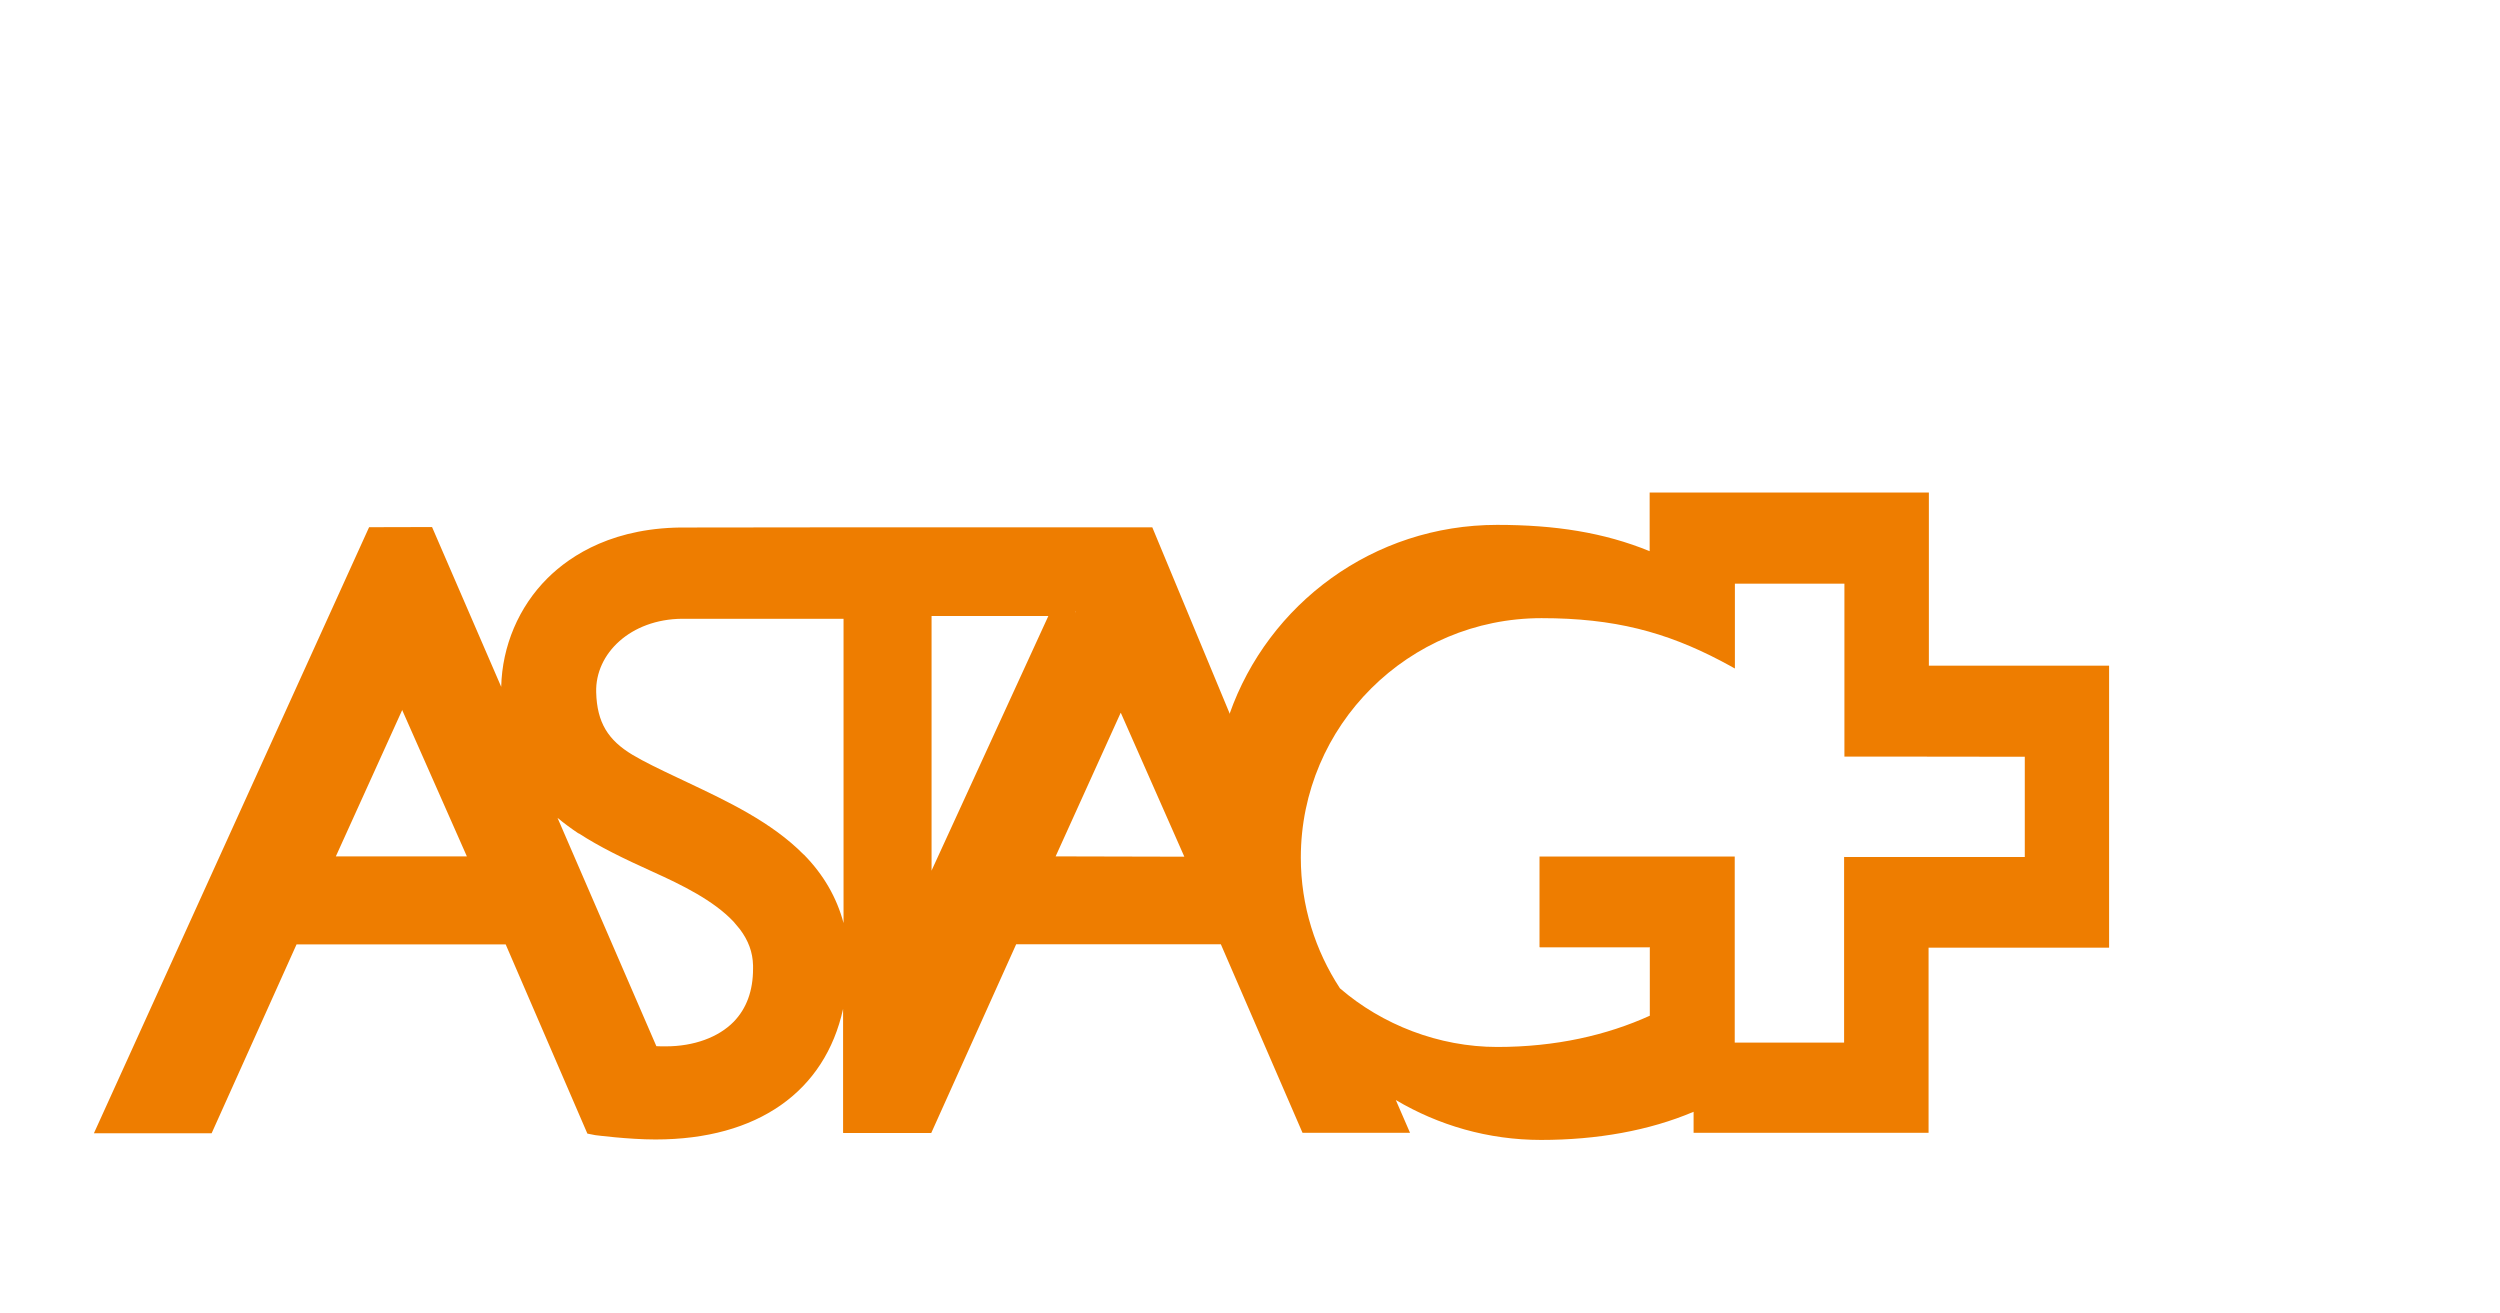
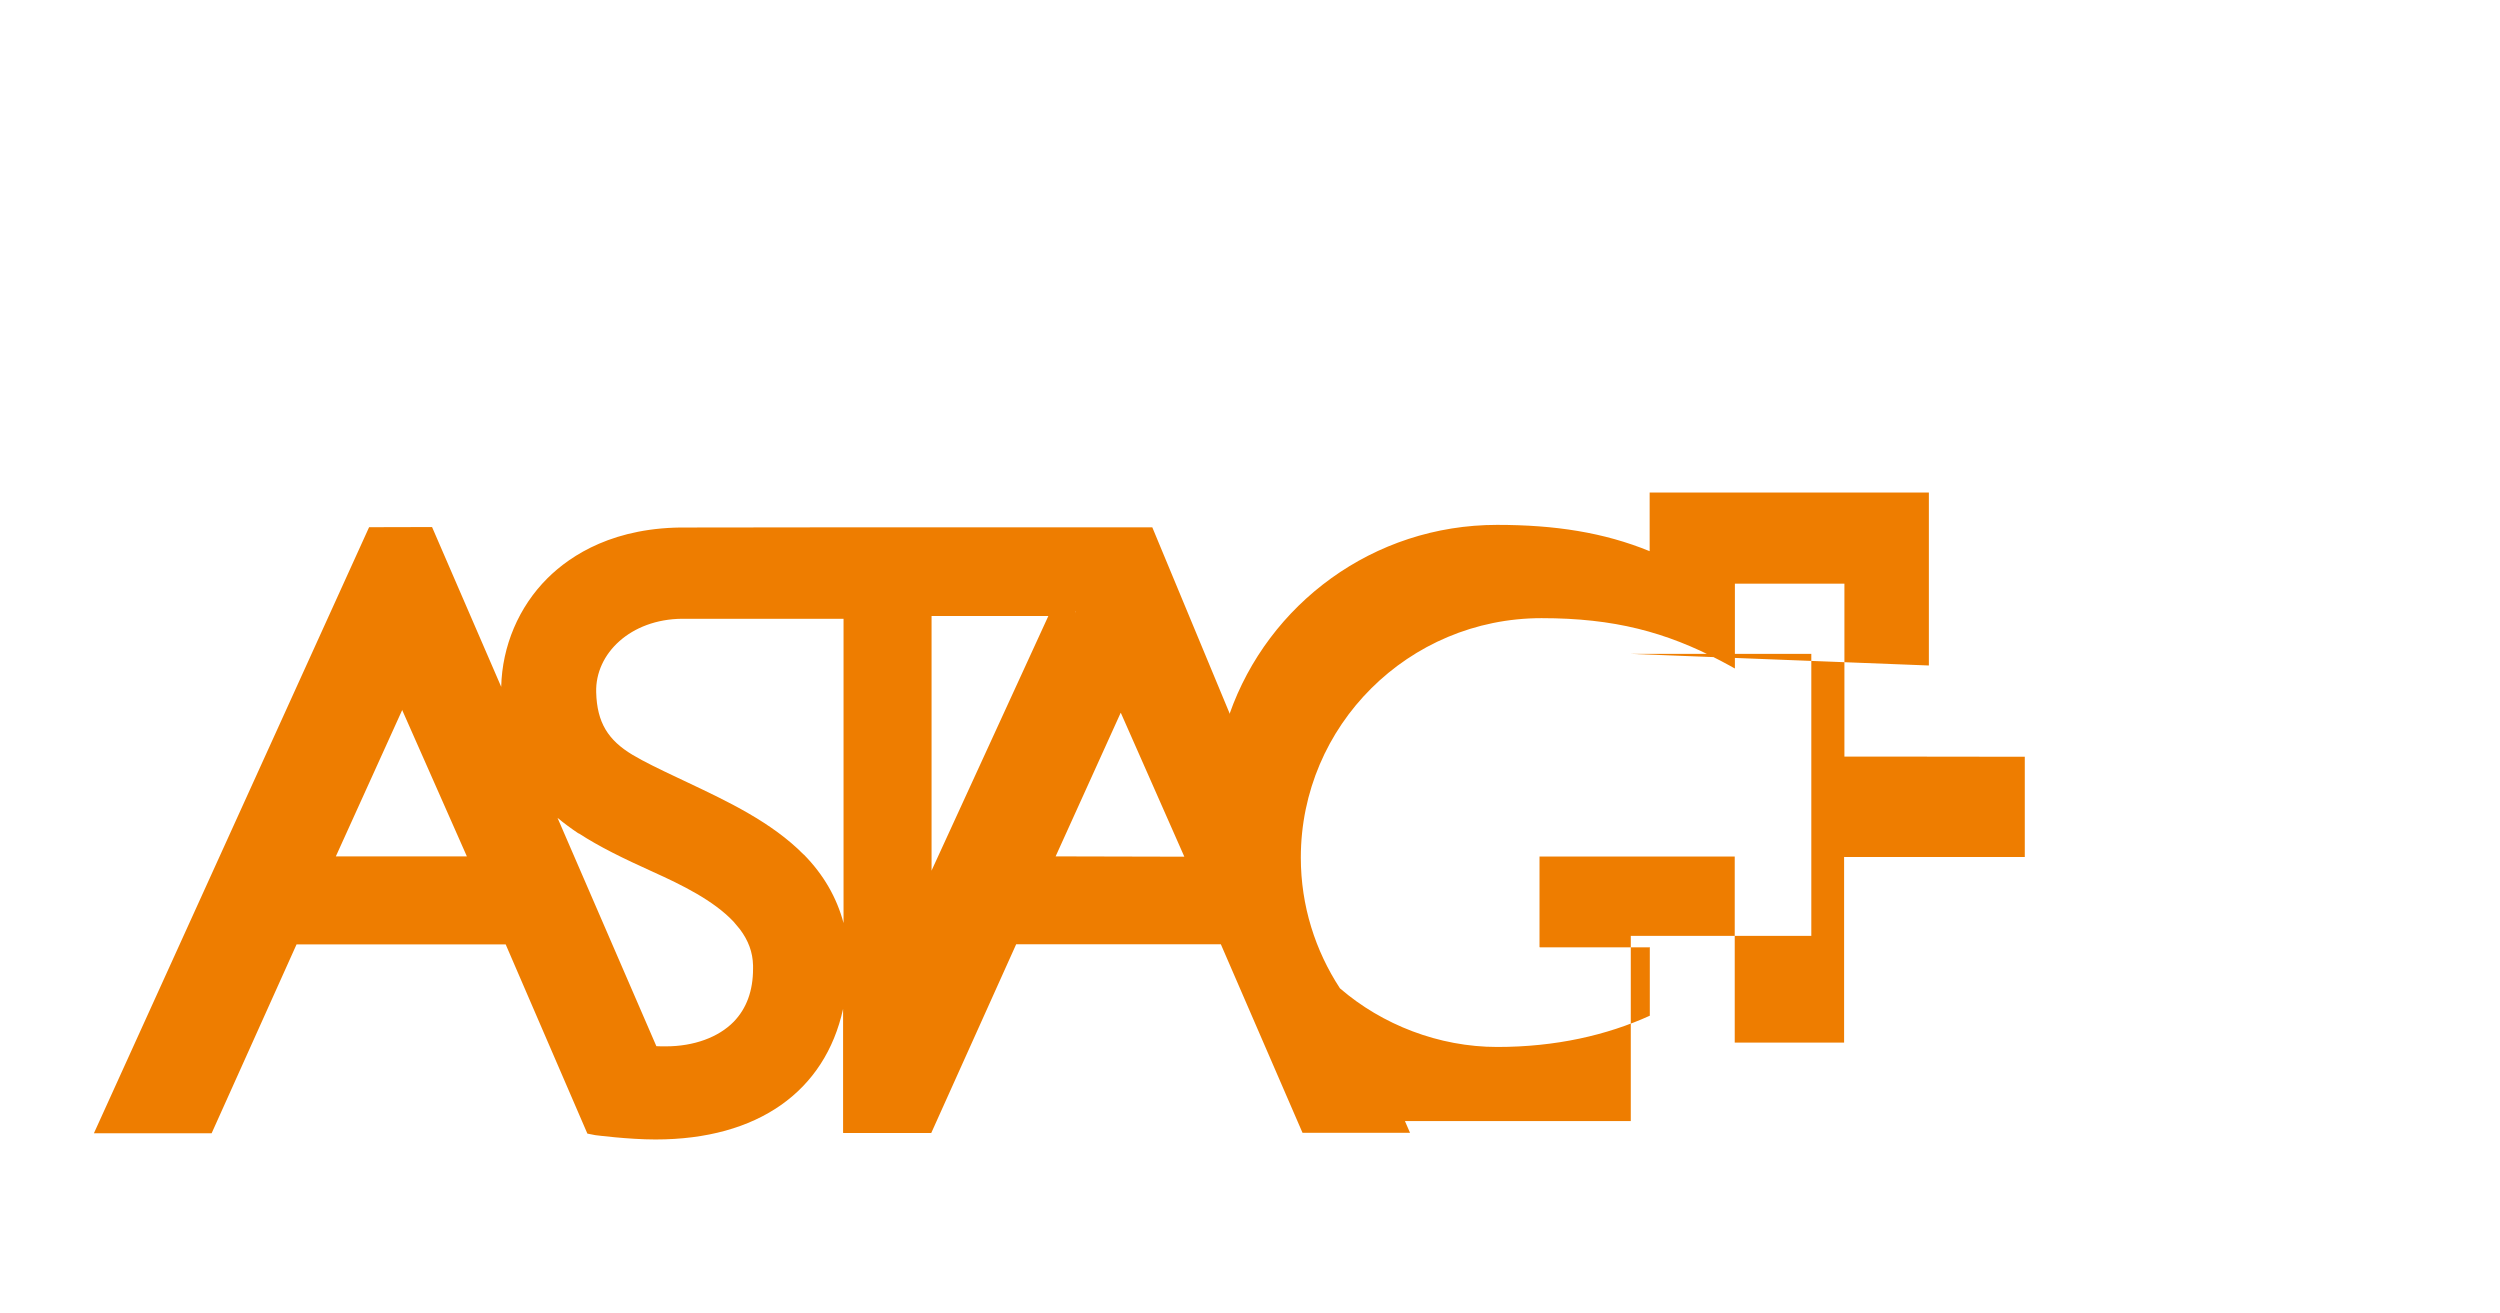
<svg xmlns="http://www.w3.org/2000/svg" id="Ebene_2" viewBox="0 0 161.61 84.89">
  <defs>
    <style>.cls-1{fill:none;}.cls-1,.cls-2{stroke-width:0px;}.cls-2{fill:#ee7d00;}</style>
  </defs>
  <g id="Ebene_3">
-     <path class="cls-2" d="m124.69,43.02v-11.18h-18.05v3.79c-2.96-1.21-6.11-1.7-9.86-1.7-8.01,0-14.8,5.11-17.3,12.23v-.06l-4.99-12.01h-21.53s-8.53.01-8.53.01c-4.69-.06-7.51,1.76-9.04,3.28-1.86,1.85-2.93,4.39-2.99,7.02l-4.47-10.33h0s-4.07.01-4.07.01L6.07,73.26h7.61s5.49-12.21,5.49-12.21h13.52s5.28,12.23,5.28,12.23l.51.1s2.14.28,3.89.28c6.62,0,10.96-3.11,12.13-8.44v8.02l.03-.03-.02.03h5.69l5.49-12.2h13.23s5.28,12.19,5.28,12.19h6.95l-.92-2.12c2.75,1.63,5.96,2.58,9.39,2.58,3.61,0,6.99-.6,9.86-1.82v1.36h15.19v-11.97h11.67v-18.23h-11.66Zm-52.24,3.05l4.11,9.31-8.34-.02h.02s4.2-9.27,4.2-9.27h.01Zm-12.23,10.21v-16.46h7.55l-7.56,16.48v-.02Zm9.32-16.78h.01s-.06.14-.06.14l.05-.14Zm49.67,15.88v12.02h-7.07v-12.03h-.02s0,0,0,0h-12.6v5.85h.01v.02s7.1,0,7.1,0l.02-.03v4.45c-2.78,1.26-6.08,2.02-9.86,2.02s-7.45-1.44-10.17-3.79c-1.59-2.43-2.53-5.33-2.53-8.45,0-8.54,6.96-15.48,15.56-15.48,4.71,0,8.04.9,11.59,2.76l.54.29c.12.06.23.13.36.2h.01v-5.48h7.08v11.18h3.72s7.94.01,7.94.01v6.48h-11.67Zm-93.22-9.5l4.19,9.48h-8.47l4.28-9.44v-.03Zm29.38-7.66l-.03.07.03-.07Zm-17.96,15.65c1.34.87,2.83,1.6,4.82,2.5,1.84.83,3.9,1.84,5.19,3.21l.41.49c.55.73.83,1.49.85,2.34v.21c0,1.43-.42,2.57-1.25,3.43-.99,1.01-2.58,1.59-4.38,1.59-.24,0-.45,0-.62-.01l-6.39-14.76c.42.35.87.68,1.36,1.01Zm14.54,1.37c-2.06-2.09-4.93-3.44-7.46-4.64l-.74-.35c-1.14-.54-2.08-.99-2.87-1.46-1.56-.94-2.29-2.07-2.34-4.04-.07-2.51,2.23-4.72,5.55-4.75h10.44s0,19.67,0,19.67c-.44-1.65-1.29-3.13-2.57-4.43Z" />
-     <rect class="cls-1" width="161.61" height="84.89" />
+     <path class="cls-2" d="m124.69,43.02v-11.18h-18.05v3.79c-2.96-1.21-6.11-1.7-9.86-1.7-8.01,0-14.8,5.11-17.3,12.23v-.06l-4.99-12.01h-21.53s-8.53.01-8.53.01c-4.69-.06-7.51,1.76-9.04,3.28-1.86,1.85-2.93,4.39-2.99,7.02l-4.47-10.33h0s-4.07.01-4.07.01L6.07,73.26h7.61s5.49-12.21,5.49-12.21h13.52s5.28,12.23,5.28,12.23l.51.1s2.14.28,3.89.28c6.62,0,10.96-3.11,12.13-8.44v8.02l.03-.03-.02.03h5.69l5.49-12.2h13.23s5.28,12.19,5.28,12.19h6.95l-.92-2.12v1.36h15.19v-11.97h11.67v-18.23h-11.66Zm-52.24,3.05l4.11,9.31-8.34-.02h.02s4.2-9.27,4.2-9.27h.01Zm-12.23,10.21v-16.46h7.55l-7.56,16.48v-.02Zm9.32-16.78h.01s-.06.14-.06.14l.05-.14Zm49.67,15.88v12.02h-7.07v-12.03h-.02s0,0,0,0h-12.6v5.85h.01v.02s7.1,0,7.1,0l.02-.03v4.45c-2.78,1.26-6.08,2.02-9.86,2.02s-7.45-1.44-10.17-3.79c-1.59-2.43-2.53-5.33-2.53-8.45,0-8.54,6.96-15.48,15.56-15.48,4.71,0,8.04.9,11.59,2.76l.54.29c.12.06.23.13.36.2h.01v-5.48h7.08v11.18h3.72s7.94.01,7.94.01v6.48h-11.67Zm-93.22-9.5l4.19,9.48h-8.47l4.28-9.44v-.03Zm29.38-7.66l-.03.07.03-.07Zm-17.96,15.65c1.34.87,2.83,1.6,4.82,2.5,1.84.83,3.9,1.84,5.19,3.21l.41.49c.55.73.83,1.49.85,2.34v.21c0,1.43-.42,2.57-1.25,3.43-.99,1.01-2.58,1.59-4.38,1.59-.24,0-.45,0-.62-.01l-6.39-14.76c.42.35.87.68,1.36,1.01Zm14.54,1.37c-2.06-2.09-4.93-3.44-7.46-4.64l-.74-.35c-1.14-.54-2.08-.99-2.87-1.46-1.56-.94-2.29-2.07-2.34-4.04-.07-2.51,2.23-4.72,5.55-4.75h10.44s0,19.67,0,19.67c-.44-1.65-1.29-3.13-2.57-4.43Z" />
  </g>
</svg>